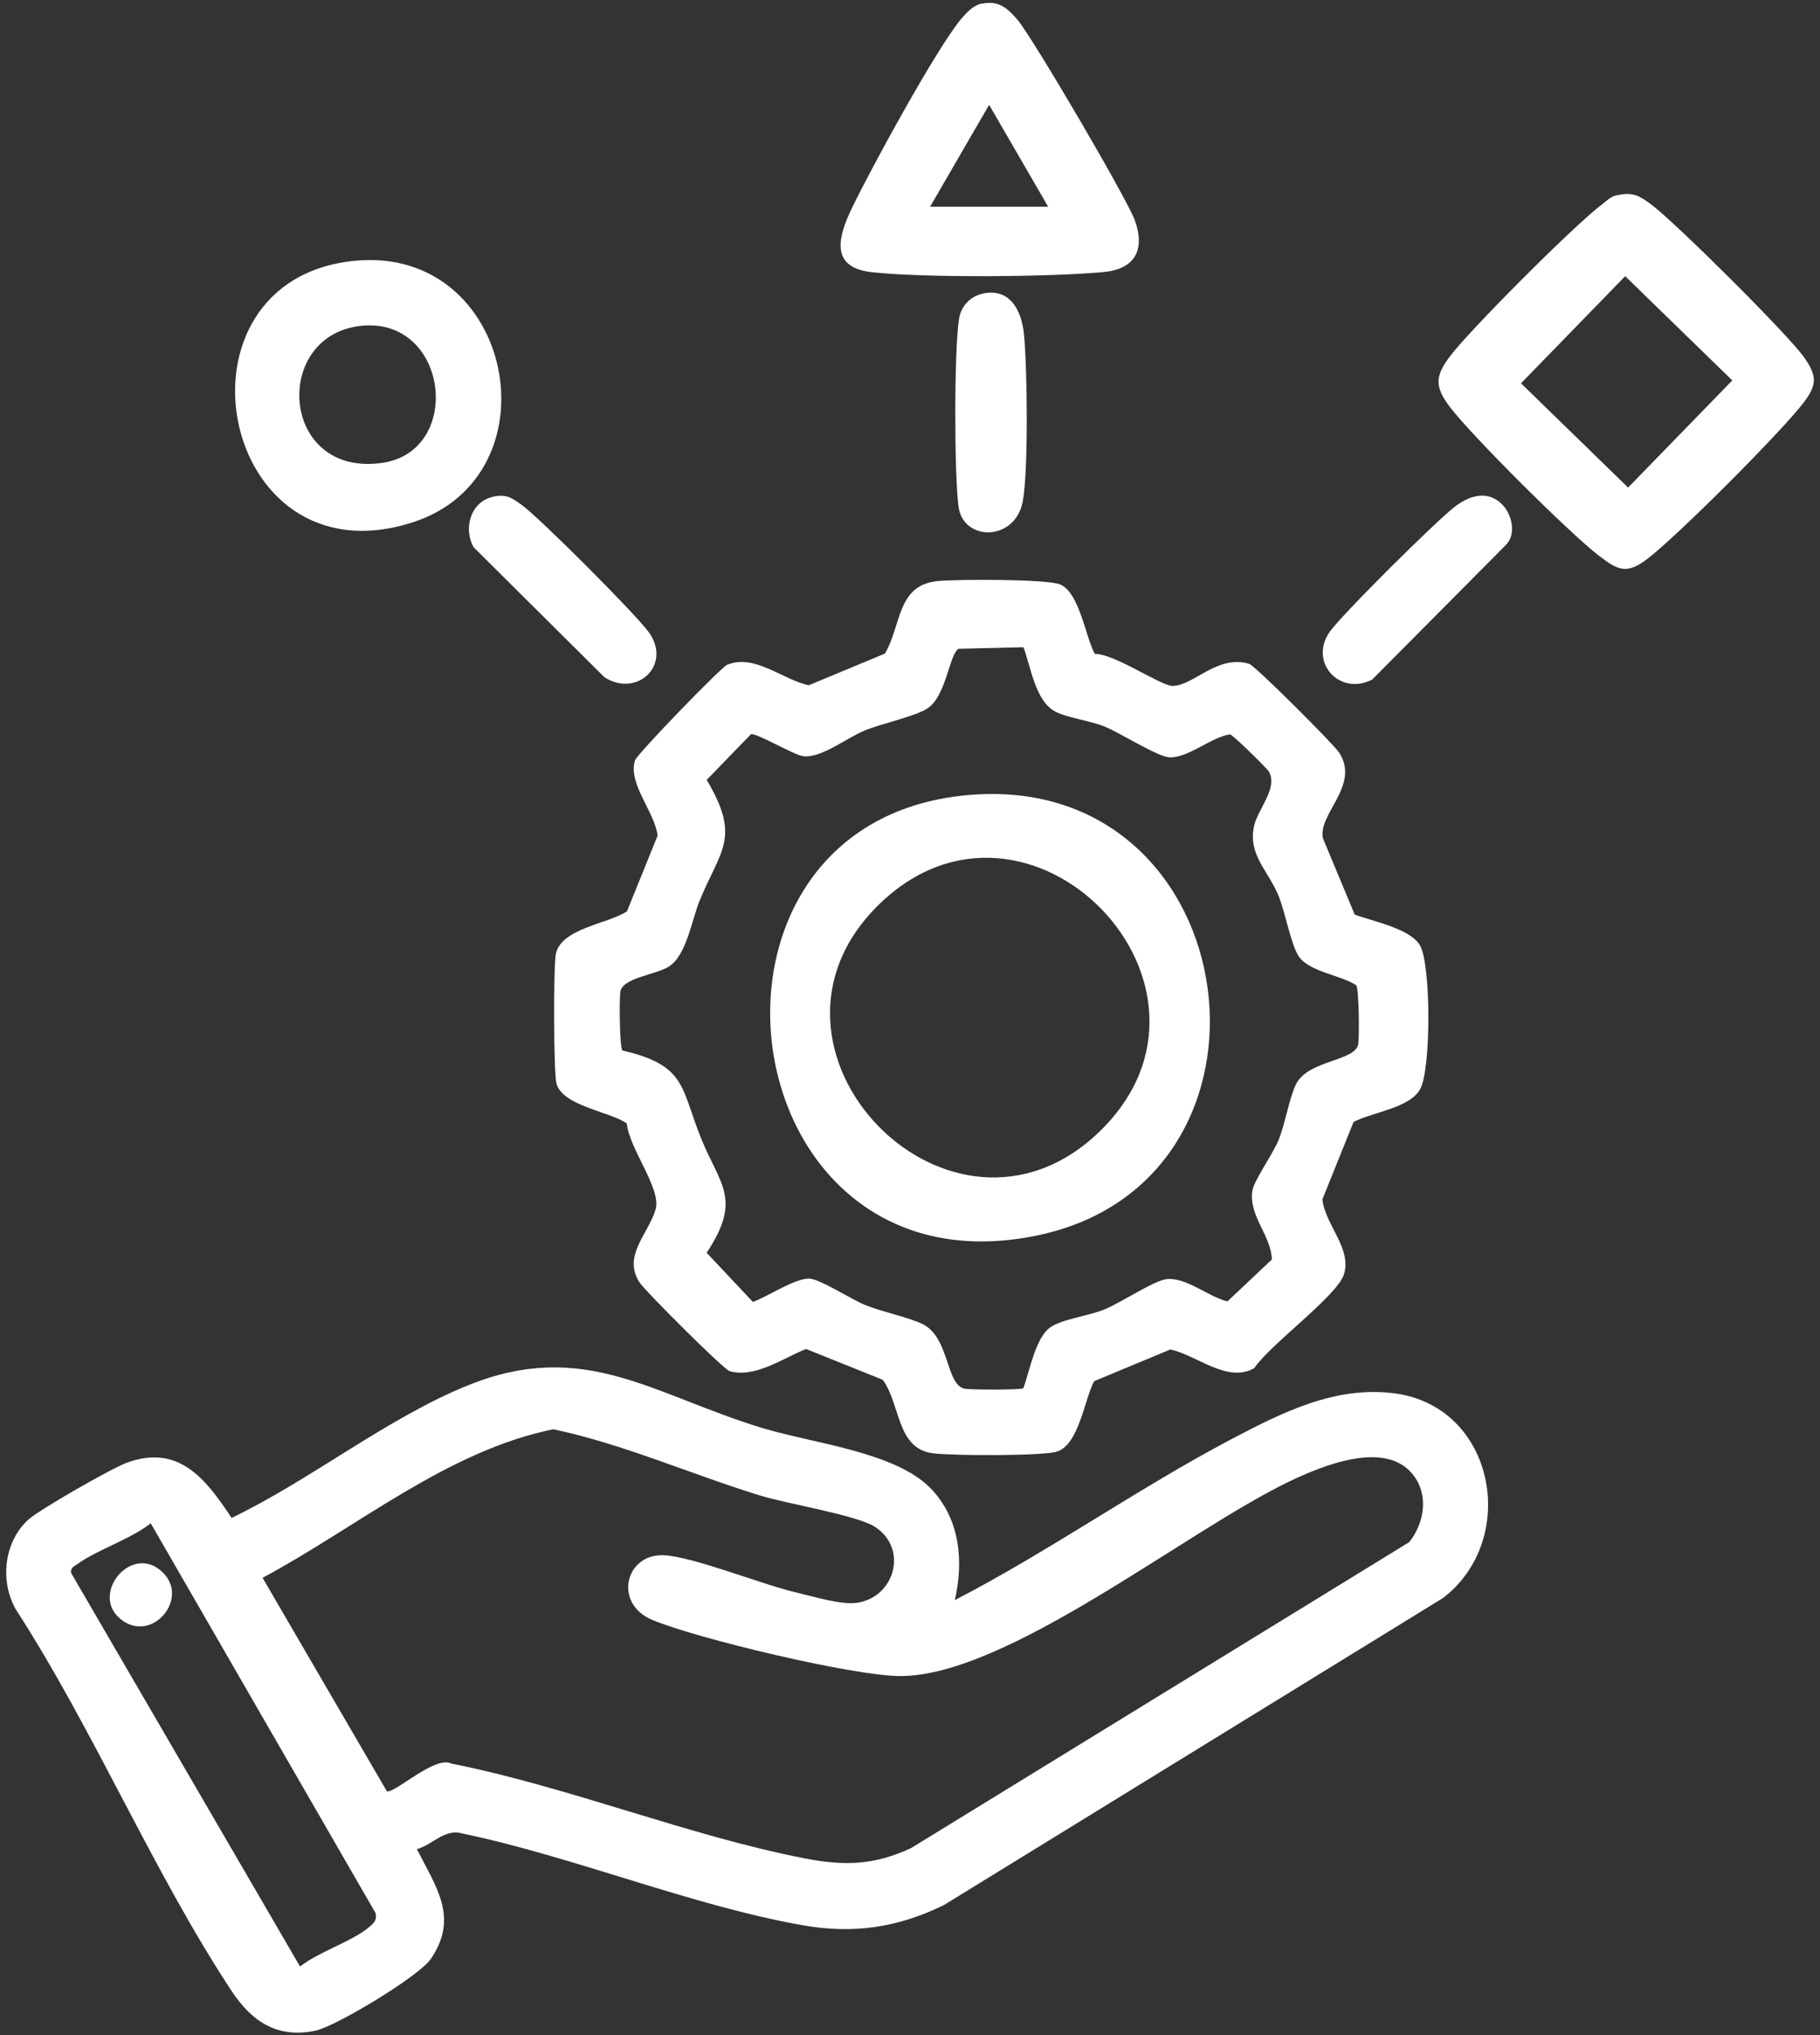
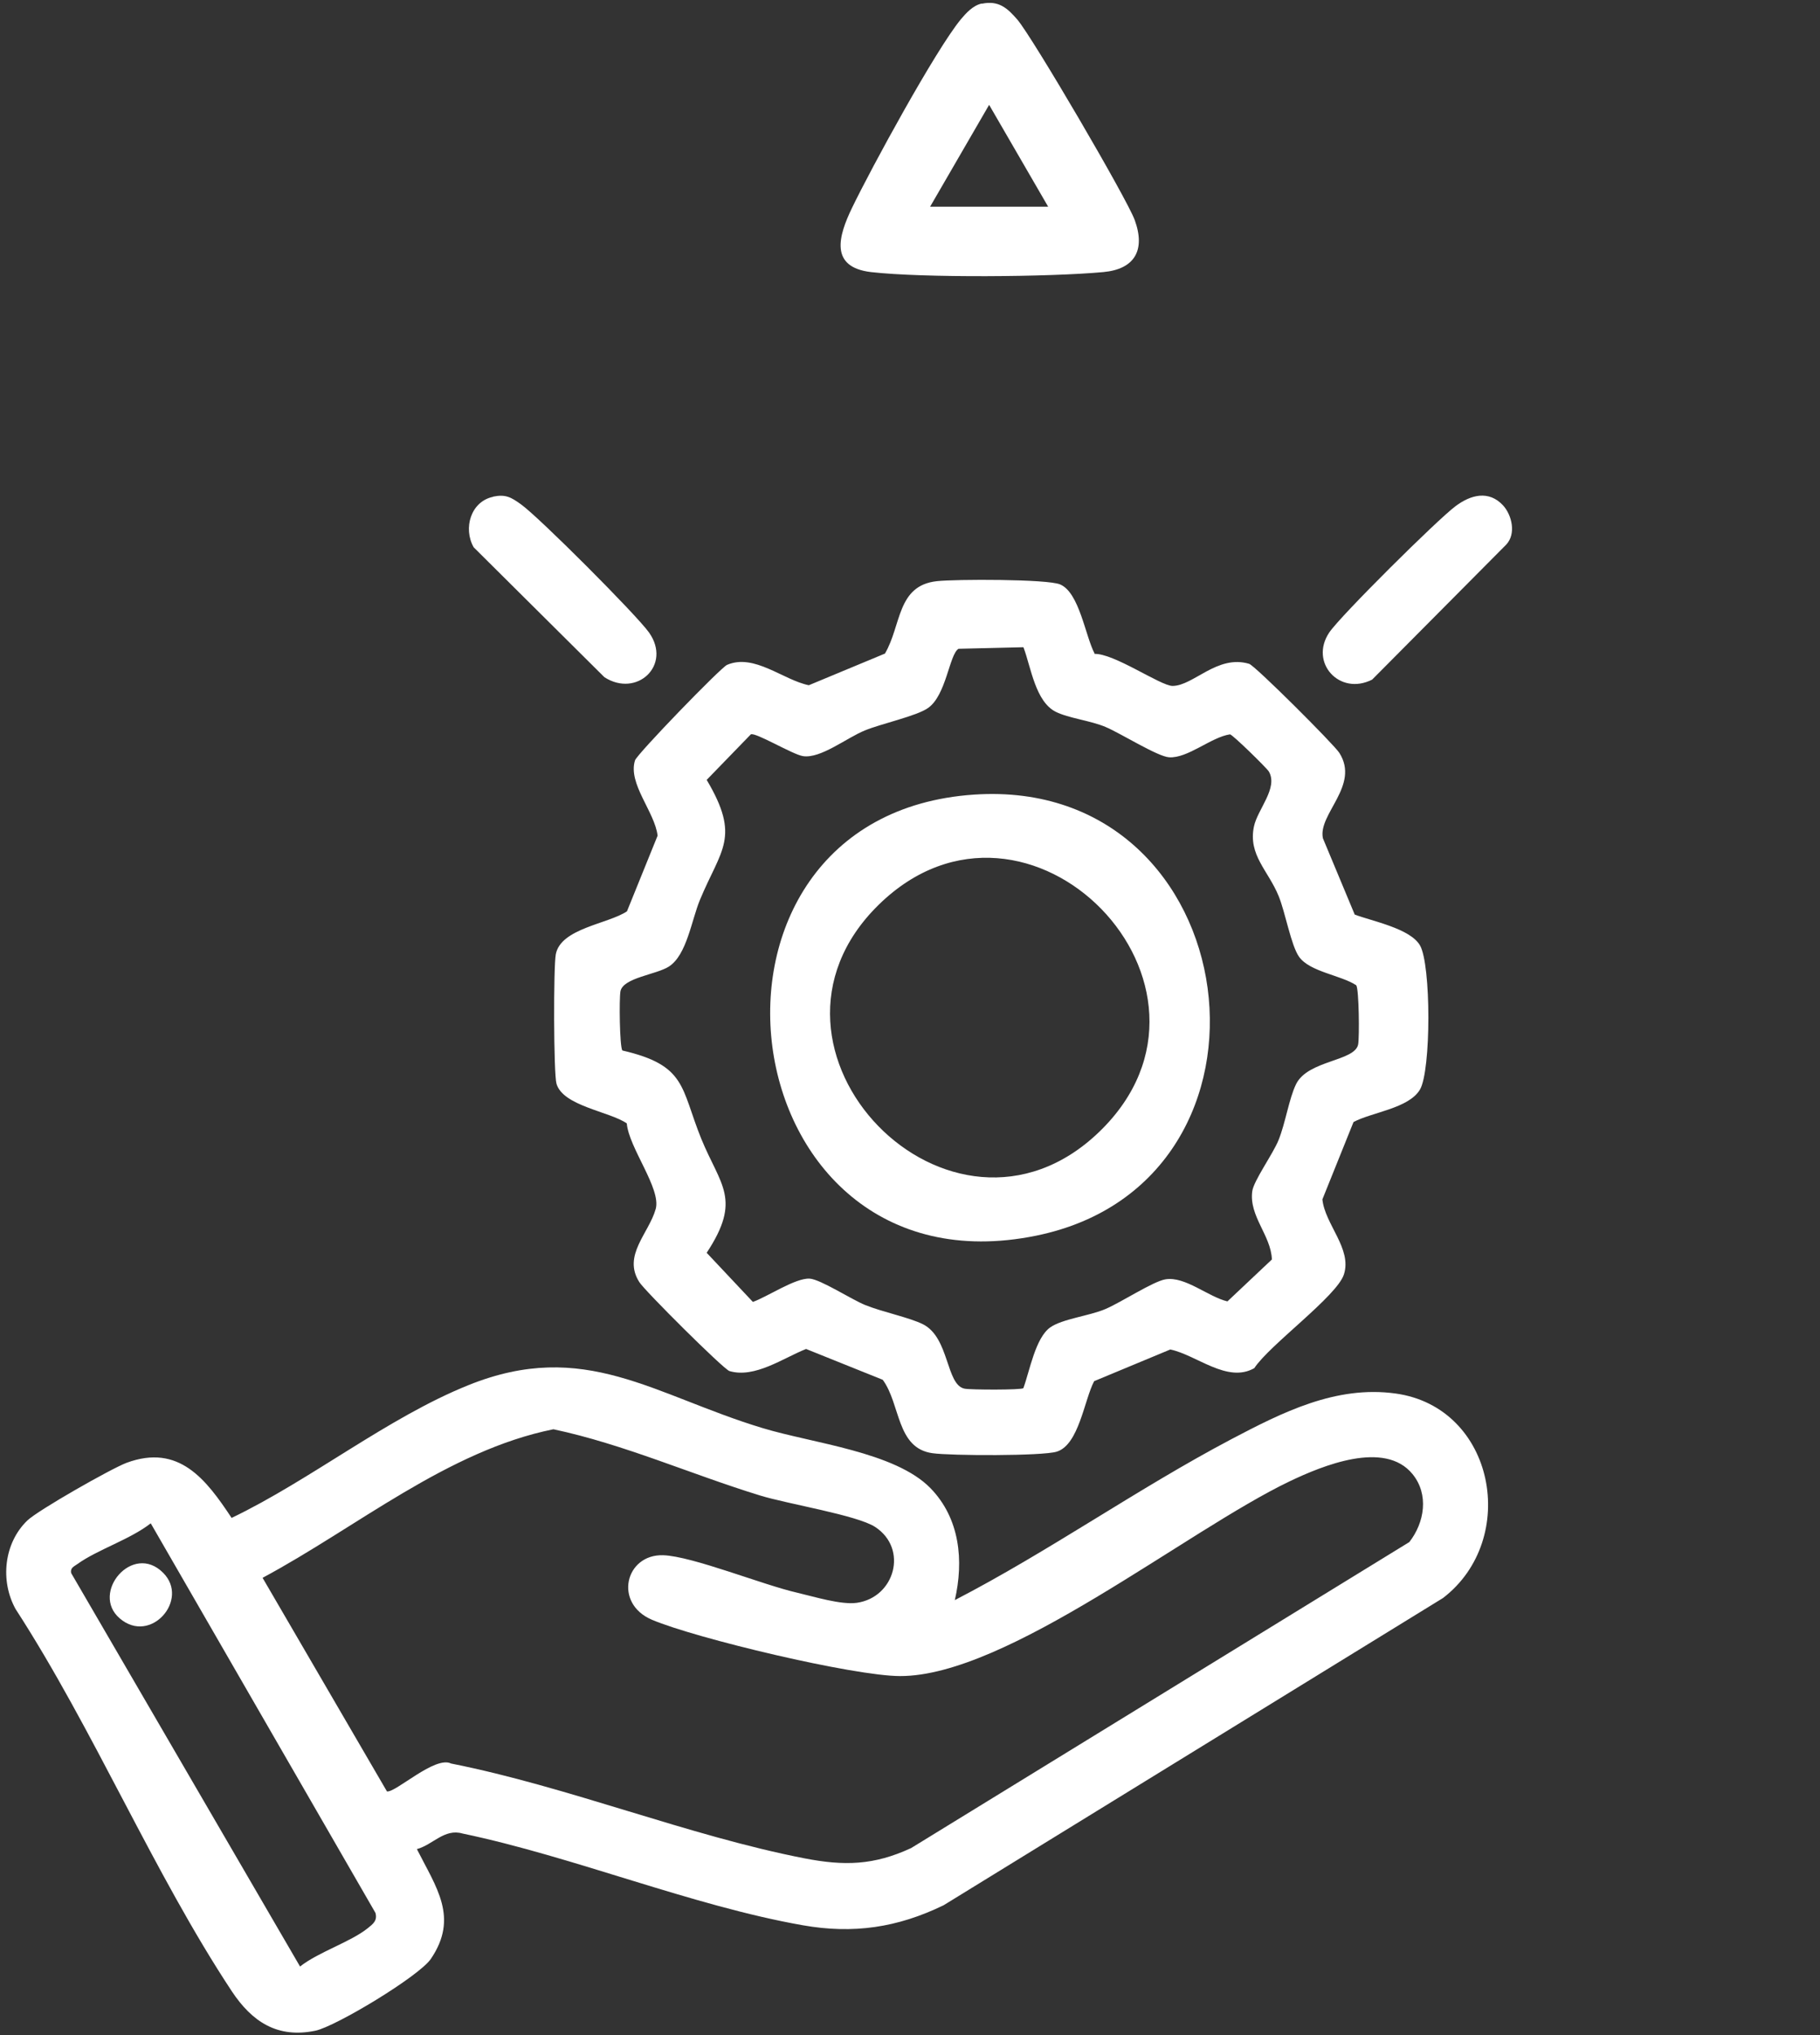
<svg xmlns="http://www.w3.org/2000/svg" width="136" height="152" viewBox="0 0 136 152" fill="none">
  <rect x="0" y="0" width="136" height="152" fill="#333333" stroke="none" />
  <path d="M71.331 119.522C78.4 115.866 84.984 111.2 92.015 107.492C95.811 105.498 99.813 103.466 104.274 104.079C111.727 105.102 113.555 114.971 107.828 119.356L70.513 142.302C67.061 143.977 63.763 144.463 59.992 143.798C51.708 142.341 42.887 138.684 34.565 136.946C33.21 136.55 32.341 137.79 31.152 138.109C32.596 140.973 34.297 143.21 32.2 146.304C31.318 147.607 25.092 151.353 23.571 151.673C20.733 152.261 18.841 151.008 17.333 148.745C11.465 139.873 7.003 129.186 1.161 120.174C-0.002 118.064 0.292 115.252 2.043 113.565C2.862 112.785 8.307 109.691 9.458 109.257C13.37 107.812 15.402 110.497 17.307 113.373C23.2 110.548 28.991 105.869 35.012 103.453C43.68 99.963 48.857 104.207 56.975 106.661C60.72 107.799 66.882 108.438 69.528 111.149C71.727 113.411 72.034 116.556 71.344 119.535L71.331 119.522ZM105.322 115.163C106.447 113.718 106.792 111.621 105.552 110.1C103.469 107.544 98.816 109.474 96.374 110.637C88.627 114.344 75.255 125.198 67.266 125.185C63.801 125.185 52.002 122.373 48.716 120.979C45.827 119.752 46.722 116.07 49.56 116.16C51.746 116.236 56.987 118.371 59.57 118.959C60.835 119.253 62.842 119.88 64.031 119.714C66.869 119.304 67.879 115.674 65.399 114.05C64.057 113.168 58.816 112.325 56.796 111.698C51.631 110.113 46.645 107.876 41.353 106.751C33.44 108.349 26.665 114.076 19.621 117.847L28.915 133.801C29.567 133.903 32.507 131.117 33.708 131.717C42.478 133.456 51.439 137.112 60.119 138.8C63.085 139.375 65.297 139.324 68.084 138.032L105.335 115.163H105.322ZM11.273 113.769C9.726 114.984 7.285 115.738 5.776 116.824C5.533 117.003 5.239 117.093 5.316 117.489L22.421 146.879C23.801 145.792 26.192 145.051 27.483 144.015C27.879 143.696 28.212 143.453 28.058 142.877L11.26 113.769H11.273Z" fill="white" />
  <path d="M81.749 48.841C83.194 48.751 86.722 51.231 87.617 51.231C89.177 51.231 90.966 48.866 93.344 49.582C93.792 49.723 99.685 55.603 100.081 56.23C101.641 58.671 98.471 60.794 98.854 62.609L101.232 68.31C102.561 68.809 105.361 69.346 106.102 70.599C106.946 72.017 106.946 79.982 106.102 81.388C105.259 82.794 102.497 83.075 101.142 83.804L98.816 89.582C99.007 91.449 101.04 93.264 100.426 95.181C99.915 96.805 94.853 100.461 93.728 102.187C91.708 103.337 89.42 101.203 87.451 100.793L81.762 103.158C81.021 104.552 80.625 107.914 78.963 108.425C77.889 108.758 71.024 108.732 69.682 108.54C66.972 108.17 67.304 104.871 65.962 103.056L60.235 100.755C58.547 101.42 56.4 102.967 54.508 102.404C54.06 102.264 48.154 96.383 47.771 95.757C46.505 93.763 48.486 92.126 48.998 90.298C49.42 88.777 46.991 85.734 46.837 83.906C45.546 83.011 42.069 82.615 41.583 80.941C41.366 80.199 41.353 72.197 41.532 71.276C41.903 69.333 45.431 69.013 46.85 68.067L49.139 62.417C48.934 60.64 46.901 58.531 47.451 56.792C47.604 56.319 53.868 49.851 54.329 49.659C56.361 48.79 58.509 50.784 60.439 51.18L66.128 48.815C67.368 46.706 67.01 43.74 70.001 43.408C71.369 43.254 78.272 43.242 79.218 43.651C80.663 44.264 81.098 47.511 81.801 48.828L81.749 48.841ZM76.47 48.342L71.625 48.457C70.935 48.879 70.717 51.922 69.349 52.88C68.506 53.481 65.834 54.056 64.632 54.555C63.29 55.092 61.309 56.69 59.992 56.473C59.212 56.345 56.464 54.683 56.106 54.849L52.807 58.249C55.364 62.558 53.881 63.414 52.309 67.198C51.67 68.732 51.325 71.314 49.995 72.184C49.062 72.797 46.569 73.015 46.364 74.037C46.262 74.587 46.3 78.154 46.505 78.46C51.312 79.573 50.852 81.222 52.398 85.044C53.83 88.547 55.454 89.557 52.807 93.571L56.259 97.24C57.32 96.869 59.442 95.437 60.503 95.501C61.309 95.552 63.635 97.061 64.645 97.47C65.936 97.994 67.969 98.403 68.979 98.914C70.96 99.924 70.679 103.452 72.085 103.721C72.558 103.81 76.304 103.823 76.47 103.683C76.943 102.404 77.365 99.937 78.477 99.144C79.385 98.505 81.392 98.288 82.593 97.776C83.795 97.265 86.16 95.706 87.093 95.552C88.55 95.309 90.302 96.869 91.721 97.201L95.044 94.069C94.968 92.254 93.332 90.848 93.574 88.981C93.677 88.189 95.121 86.195 95.543 85.146C96.054 83.881 96.323 82.053 96.847 80.979C97.729 79.176 101.232 79.279 101.487 78.013C101.59 77.463 101.551 73.897 101.347 73.59C100.209 72.836 97.882 72.593 97.077 71.468C96.476 70.637 96.042 68.118 95.543 66.917C94.763 65.012 93.255 63.861 93.702 61.727C93.971 60.448 95.53 58.85 94.814 57.623C94.661 57.367 92.104 54.862 91.912 54.849C90.506 55.054 88.755 56.652 87.362 56.562C86.505 56.511 83.718 54.76 82.619 54.299C81.468 53.814 79.858 53.647 78.886 53.162C77.377 52.395 77.045 49.876 76.496 48.393L76.47 48.342Z" fill="white" />
-   <path d="M120.855 14.581C122.031 14.325 122.504 14.619 123.386 15.271C125.176 16.601 133.562 24.936 134.802 26.674C135.786 28.068 135.786 28.733 134.802 30.036C133.14 32.235 125.291 40.084 123.079 41.759C121.533 42.935 120.881 42.59 119.41 41.452C117.25 39.778 109.899 32.478 108.301 30.343C107.215 28.886 107.24 28.106 108.301 26.674C109.784 24.68 117.723 16.741 119.717 15.258C120.088 14.977 120.356 14.671 120.855 14.568V14.581ZM121.443 20.628L113.658 28.63L121.66 36.416L129.446 28.413L121.443 20.628Z" fill="white" />
  <path d="M73.376 0.276C74.629 0.02 75.268 0.596 76.022 1.465C77.16 2.794 84.204 14.824 84.792 16.434C85.61 18.684 84.792 20.103 82.453 20.321C78.477 20.691 68.966 20.768 65.079 20.321C61.96 19.95 62.663 17.611 63.661 15.54C65.105 12.548 69.886 3.779 71.791 1.452C72.2 0.966 72.711 0.404 73.363 0.263L73.376 0.276ZM78.323 15.437L73.913 7.831L69.503 15.437H78.323Z" fill="white" />
-   <path d="M26.524 19.477C38.413 18.327 41.724 35.495 30.845 39.011C16.272 43.715 12.066 20.87 26.524 19.477ZM27.138 24.322C20.286 24.872 20.861 35.661 28.544 34.575C34.617 33.718 33.543 23.811 27.138 24.322Z" fill="white" />
-   <path d="M73.695 21.88C75.626 21.637 76.367 23.376 76.521 25.012C76.764 27.556 76.853 35.086 76.431 37.425C75.882 40.468 71.957 40.468 71.624 37.822C71.305 35.38 71.292 26.201 71.663 23.823C71.829 22.75 72.635 22.021 73.708 21.88H73.695Z" fill="white" />
  <path d="M112.315 37.745C112.98 38.474 113.312 39.88 112.545 40.685L102.536 50.758C100.107 51.998 97.819 49.493 99.327 47.243C100.171 45.99 107.419 38.806 108.761 37.809C109.899 36.952 111.254 36.594 112.328 37.758L112.315 37.745Z" fill="white" />
  <path d="M36.853 37.093C37.786 36.901 38.196 37.144 38.911 37.655C40.215 38.563 47.566 45.926 48.499 47.243C50.225 49.685 47.579 52.139 45.163 50.579L35.396 40.877C34.591 39.458 35.179 37.451 36.853 37.105V37.093Z" fill="white" />
  <path d="M12.194 117.476C14.188 119.47 11.248 122.858 8.947 120.877C6.735 118.985 9.918 115.175 12.194 117.476Z" fill="white" />
  <path d="M72.788 59.349C93.319 57.968 97.243 88.253 77.429 92.292C54.137 97.048 49.701 60.896 72.788 59.349ZM65.655 67.582C54.674 78.346 71.062 95.22 82.146 84.533C93.395 73.68 76.802 56.664 65.655 67.582Z" fill="white" />
</svg>